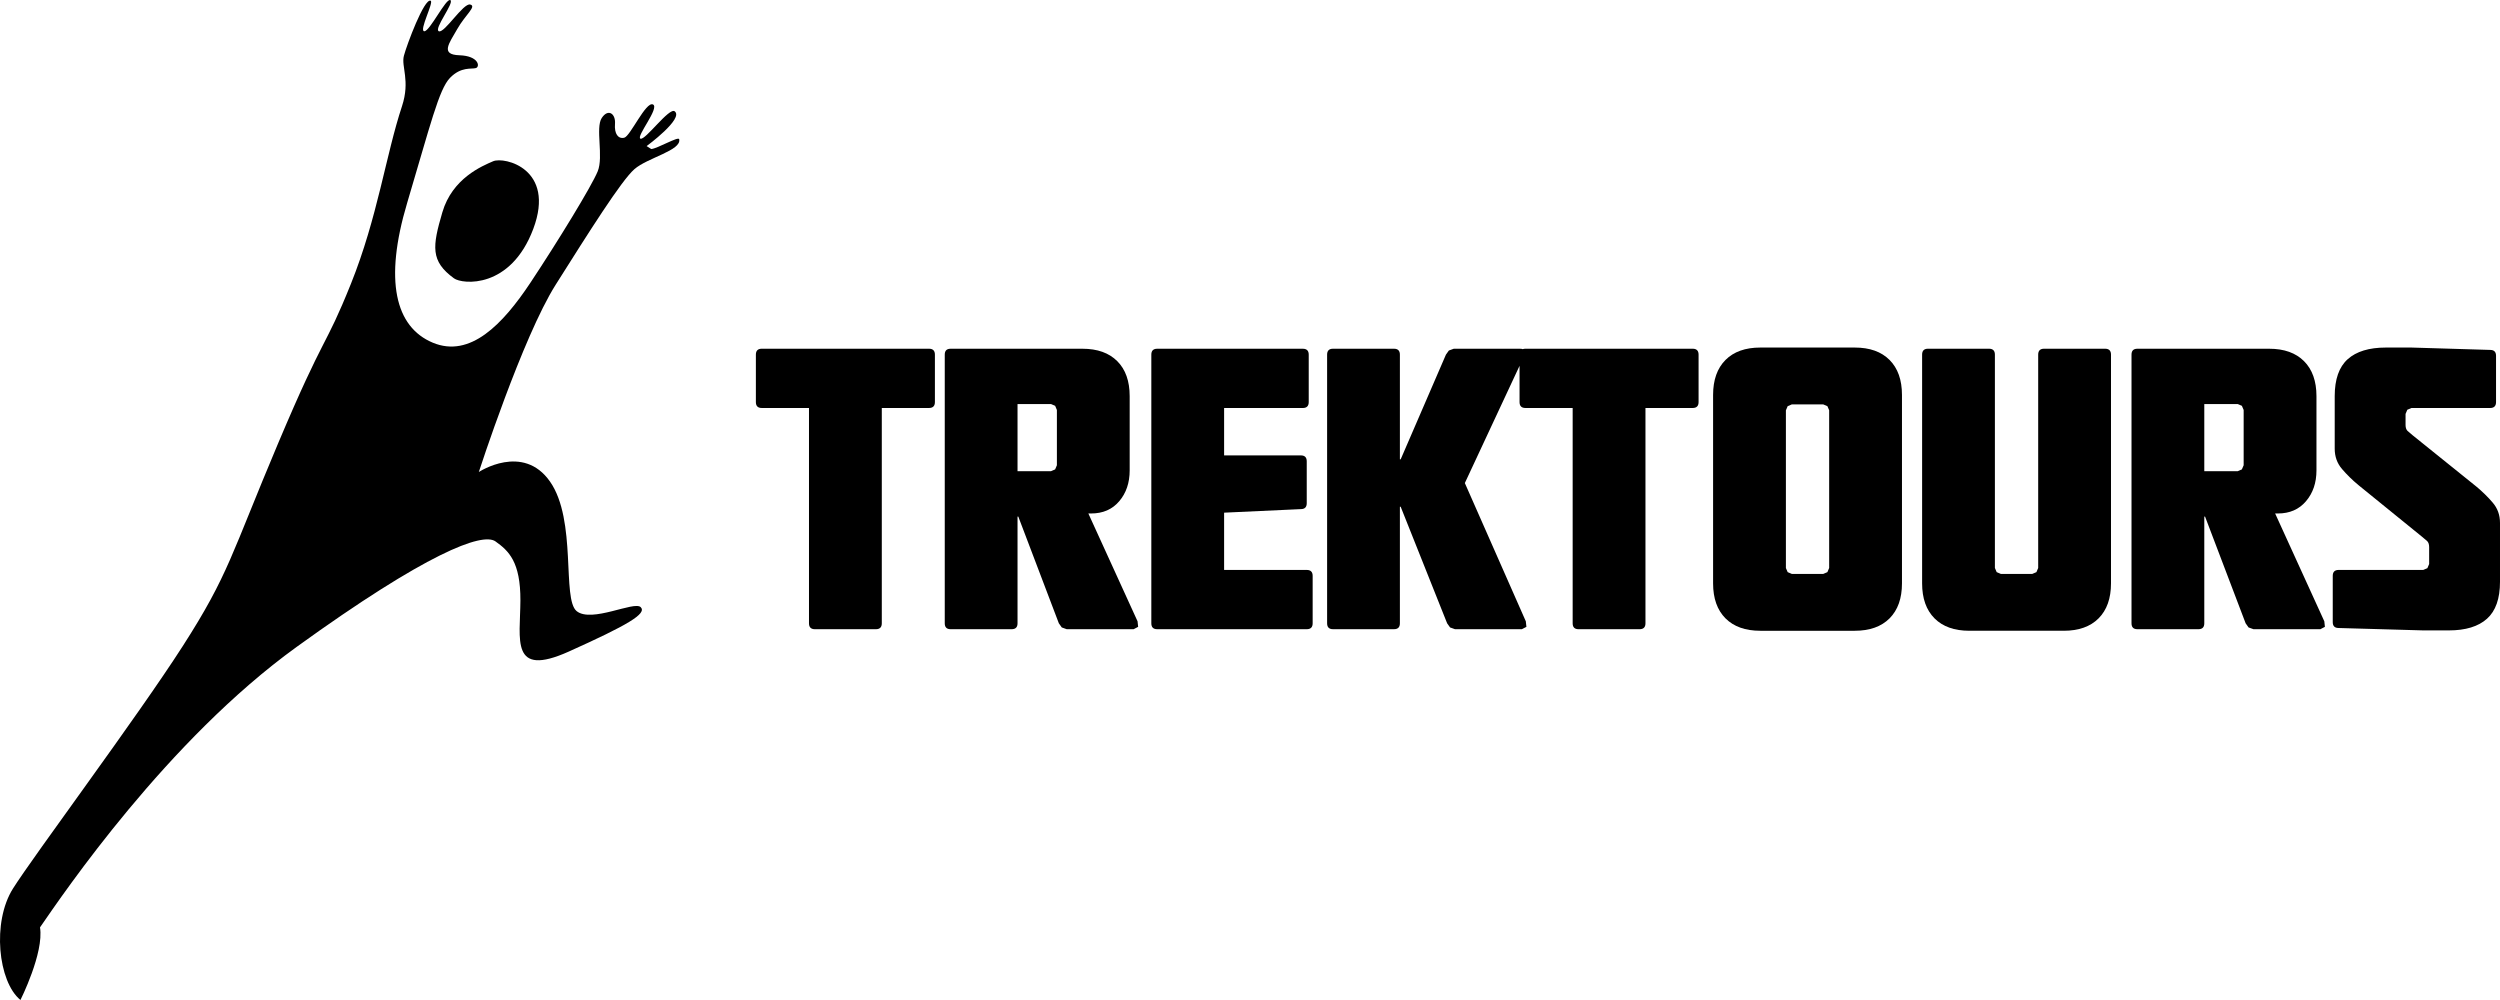
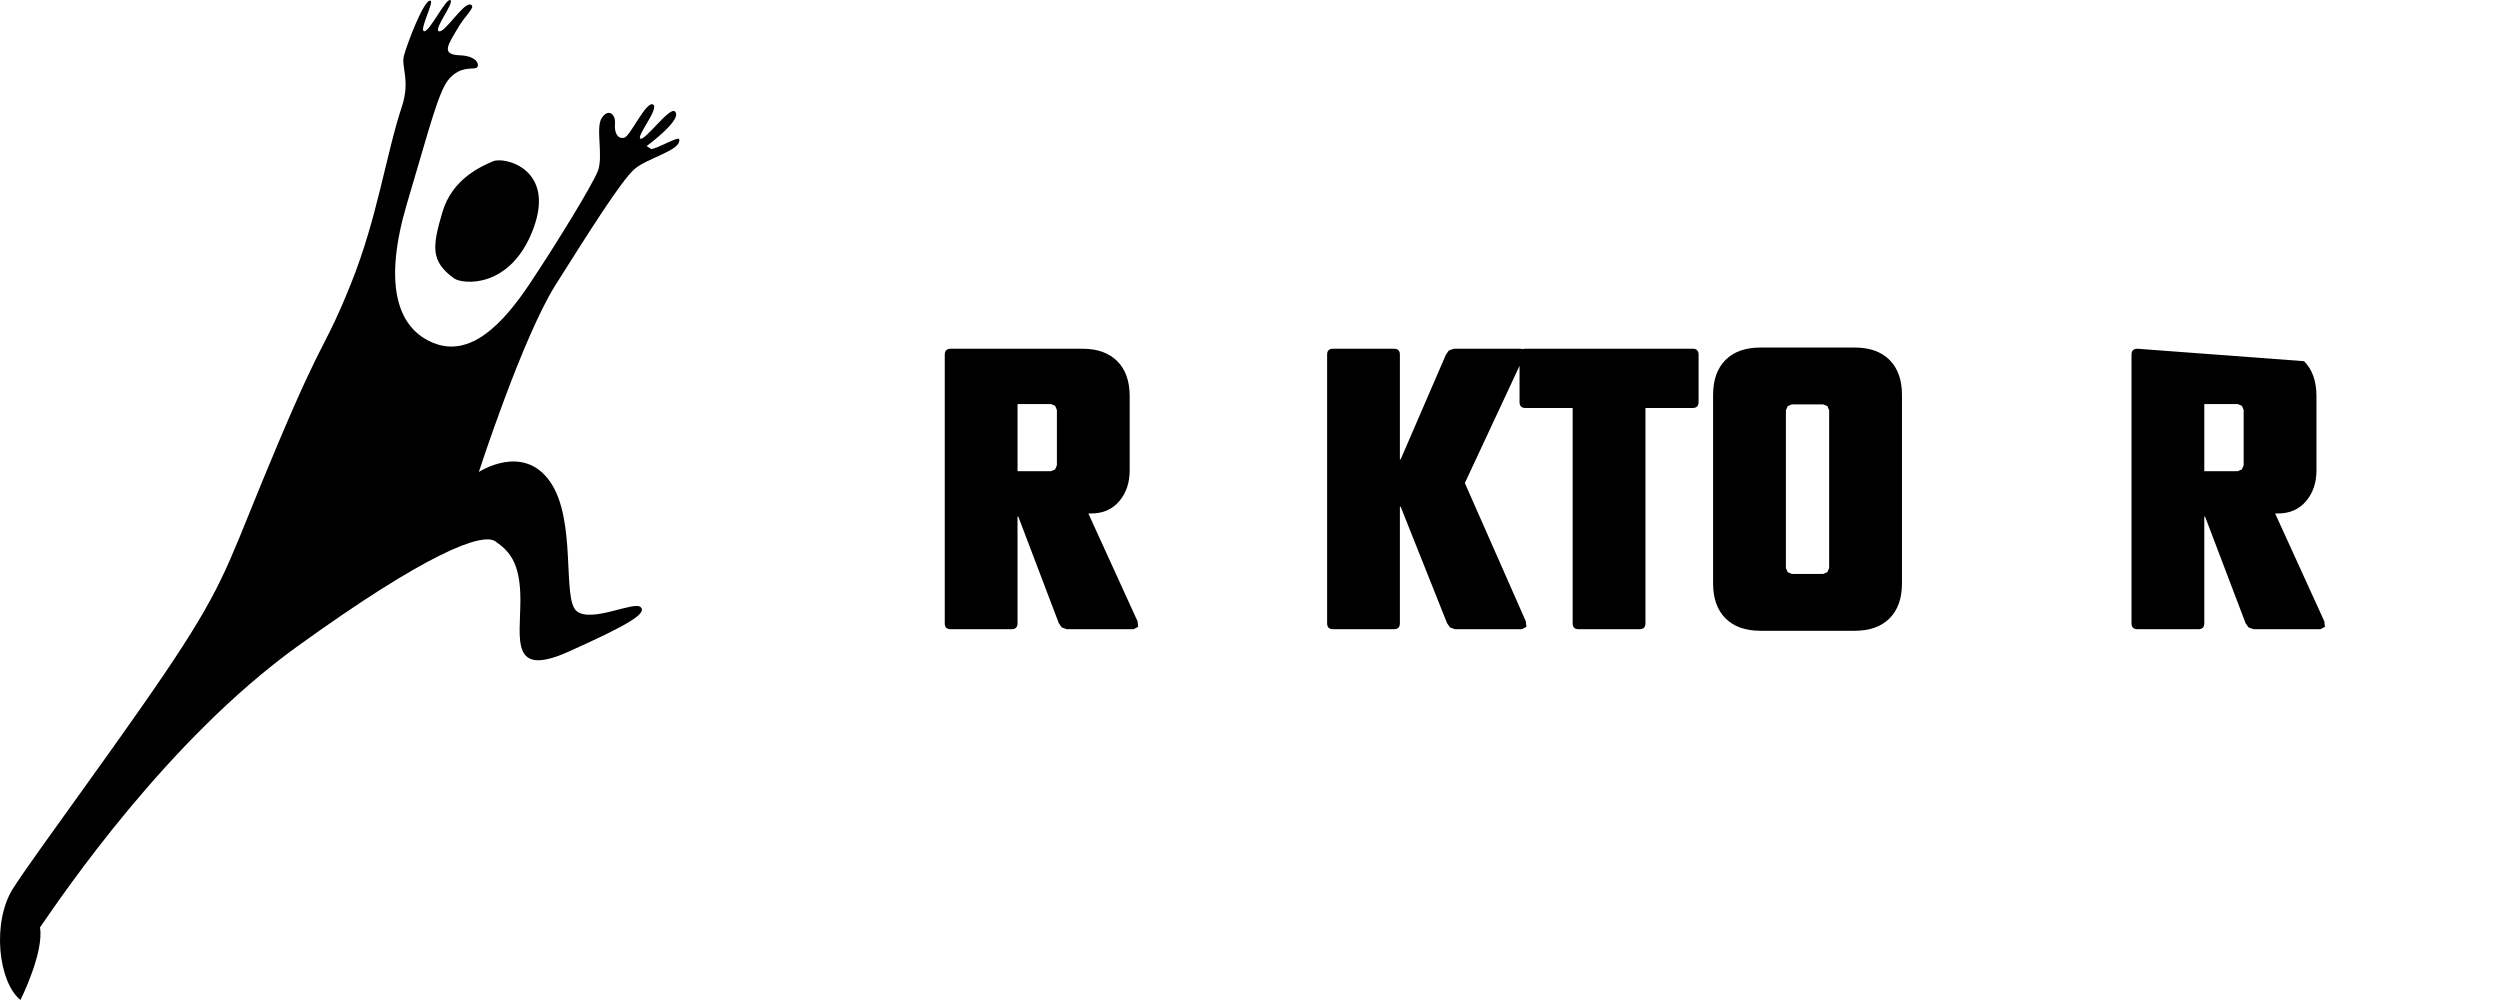
<svg xmlns="http://www.w3.org/2000/svg" style="isolation:isolate" viewBox="52.949 144.183 725.542 290.212" width="725.542pt" height="290.212pt">
  <defs>
    <clipPath id="_clipPath_t7rS2fXEHWYtjGDjzjupirjc59fCB7yl">
      <rect x="52.949" y="144.183" width="725.542" height="290.212" />
    </clipPath>
  </defs>
  <g clip-path="url(#_clipPath_t7rS2fXEHWYtjGDjzjupirjc59fCB7yl)">
-     <path d=" M 322.565 245.388 L 274.027 245.388 C 272.887 245.388 272.317 245.966 272.317 247.115 L 272.317 260.869 C 272.317 262.009 272.887 262.587 274.027 262.587 L 287.731 262.587 L 287.731 325.073 C 287.731 326.213 288.301 326.791 289.449 326.791 L 307.143 326.791 C 308.291 326.791 308.861 326.213 308.861 325.073 L 308.861 262.587 L 322.565 262.587 C 323.705 262.587 324.275 262.009 324.275 260.869 L 324.275 247.115 C 324.275 245.966 323.705 245.388 322.565 245.388 Z " fill="rgb(0,0,0)" />
    <path d=" M 359.678 279.205 L 359.167 280.412 L 357.96 280.932 L 348.254 280.932 L 348.254 261.444 L 357.96 261.444 L 359.167 261.955 L 359.678 263.163 L 359.678 279.205 Z  M 368.806 293.203 L 369.61 293.203 C 373.038 293.203 375.754 292.021 377.774 289.64 C 379.786 287.277 380.8 284.293 380.8 280.705 L 380.8 259.148 C 380.8 254.798 379.601 251.403 377.204 249.006 C 374.807 246.6 371.438 245.393 367.096 245.393 L 328.842 245.393 C 327.694 245.393 327.132 245.963 327.132 247.112 L 327.132 325.07 C 327.132 326.218 327.694 326.788 328.842 326.788 L 346.536 326.788 C 347.684 326.788 348.254 326.218 348.254 325.07 L 348.254 294.116 L 348.48 294.116 L 360.24 325.07 L 361.095 326.277 L 362.528 326.788 L 381.948 326.788 L 383.256 326.101 L 383.088 324.5 L 368.806 293.203 Z " fill="rgb(0,0,0)" />
-     <path d=" M 432.186 309.589 L 408.206 309.589 L 408.206 292.968 L 430.476 291.937 C 431.616 291.937 432.186 291.359 432.186 290.219 L 432.186 278.066 C 432.186 276.917 431.616 276.347 430.476 276.347 L 408.206 276.347 L 408.206 262.593 L 431.046 262.593 C 432.186 262.593 432.763 262.015 432.763 260.866 L 432.763 247.112 C 432.763 245.964 432.186 245.394 431.046 245.394 L 388.794 245.394 C 387.654 245.394 387.084 245.964 387.084 247.112 L 387.084 325.07 C 387.084 326.218 387.654 326.788 388.794 326.788 L 432.186 326.788 C 433.334 326.788 433.904 326.218 433.904 325.07 L 433.904 311.316 C 433.904 310.167 433.334 309.589 432.186 309.589 Z " fill="rgb(0,0,0)" />
    <path d=" M 544.195 245.388 L 495.657 245.388 C 495.36 245.388 495.106 245.431 494.887 245.509 C 494.662 245.434 494.391 245.391 494.055 245.391 L 474.861 245.391 L 473.436 245.91 L 472.581 247.109 L 459.447 277.492 L 459.221 277.492 L 459.221 247.109 C 459.221 245.969 458.651 245.391 457.511 245.391 L 439.808 245.391 C 438.669 245.391 438.099 245.969 438.099 247.109 L 438.099 325.067 C 438.099 326.215 438.669 326.785 439.808 326.785 L 457.511 326.785 C 458.651 326.785 459.221 326.215 459.221 325.067 L 459.221 291.247 L 459.447 291.247 L 472.925 325.067 L 473.78 326.274 L 475.204 326.785 L 494.625 326.785 L 495.941 326.106 L 495.765 324.497 L 478.071 284.374 L 493.947 250.353 L 493.947 260.869 C 493.947 262.009 494.517 262.587 495.657 262.587 L 509.361 262.587 L 509.361 325.073 C 509.361 326.213 509.931 326.791 511.079 326.791 L 528.773 326.791 C 529.921 326.791 530.491 326.213 530.491 325.073 L 530.491 262.587 L 544.195 262.587 C 545.335 262.587 545.905 262.009 545.905 260.869 L 545.905 247.115 C 545.905 245.966 545.335 245.388 544.195 245.388 Z " fill="rgb(0,0,0)" />
    <path d=" M 583.292 310.228 L 582.093 310.739 L 572.957 310.739 L 571.759 310.228 L 571.247 309.041 L 571.247 263.269 L 571.759 262.062 L 572.957 261.551 L 582.093 261.551 L 583.292 262.062 L 583.803 263.249 L 583.803 309.021 L 583.292 310.228 Z  M 591.229 245.047 L 563.821 245.047 C 559.488 245.047 556.11 246.246 553.713 248.651 C 551.316 251.065 550.117 254.443 550.117 258.801 L 550.117 258.849 L 550.117 313.441 L 550.117 313.489 C 550.117 317.847 551.316 321.225 553.713 323.639 C 556.11 326.044 559.48 327.243 563.821 327.243 L 591.229 327.243 C 595.563 327.243 598.94 326.044 601.338 323.639 C 603.735 321.225 604.933 317.847 604.933 313.489 L 604.933 313.441 L 604.933 258.849 L 604.933 258.801 C 604.933 254.443 603.735 251.065 601.338 248.651 C 598.94 246.246 595.571 245.047 591.229 245.047 Z " fill="rgb(0,0,0)" />
-     <path d=" M 663.877 245.387 L 646.183 245.387 C 645.035 245.387 644.465 245.965 644.465 247.105 L 644.465 309.021 L 643.954 310.228 L 642.755 310.739 L 633.619 310.739 L 632.42 310.228 L 631.901 309.021 L 631.901 247.105 C 631.901 245.965 631.331 245.387 630.191 245.387 L 612.489 245.387 C 611.349 245.387 610.779 245.965 610.779 247.105 L 610.779 313.488 C 610.779 317.847 611.978 321.224 614.375 323.638 C 616.772 326.044 620.141 327.242 624.483 327.242 L 651.891 327.242 C 656.224 327.242 659.602 326.044 661.999 323.638 C 664.397 321.224 665.595 317.847 665.595 313.488 L 665.595 247.105 C 665.595 245.965 665.025 245.387 663.877 245.387 Z " fill="rgb(0,0,0)" />
-     <path d=" M 704.096 279.205 L 703.576 280.412 L 702.378 280.932 L 692.672 280.932 L 692.672 261.444 L 702.378 261.444 L 703.576 261.955 L 704.096 263.163 L 704.096 279.205 Z  M 713.232 293.203 L 714.028 293.203 C 717.457 293.203 720.172 292.021 722.192 289.64 C 724.204 287.277 725.226 284.293 725.226 280.705 L 725.226 259.148 C 725.226 254.798 724.019 251.403 721.622 249.006 C 719.225 246.6 715.856 245.393 711.514 245.393 L 673.26 245.393 C 672.12 245.393 671.55 245.963 671.55 247.112 L 671.55 325.07 C 671.55 326.218 672.12 326.788 673.26 326.788 L 690.962 326.788 C 692.102 326.788 692.672 326.218 692.672 325.07 L 692.672 294.116 L 692.898 294.116 L 704.666 325.07 L 705.521 326.277 L 706.946 326.788 L 726.358 326.788 L 727.674 326.101 L 727.506 324.5 L 713.232 293.203 Z " fill="rgb(0,0,0)" />
-     <path d=" M 776.369 290.048 C 774.969 288.397 773.385 286.855 771.633 285.396 L 753.135 270.502 L 751.651 269.236 C 751.274 268.851 751.081 268.281 751.081 267.518 L 751.081 264.308 L 751.593 263.101 L 752.791 262.59 L 775.631 262.59 C 776.771 262.59 777.341 262.011 777.341 260.863 L 777.341 247.452 C 777.341 246.304 776.771 245.734 775.631 245.734 L 752.791 245.047 L 745.374 245.047 C 740.495 245.047 736.807 246.178 734.293 248.424 C 731.778 250.679 730.521 254.258 730.521 259.153 L 730.521 274.391 C 730.521 276.687 731.225 278.657 732.642 280.3 C 734.05 281.943 735.626 283.494 737.377 284.944 L 755.876 299.964 L 757.359 301.221 C 757.736 301.606 757.929 302.176 757.929 302.947 L 757.929 307.876 L 757.418 309.074 L 756.219 309.586 L 731.669 309.586 C 730.521 309.586 729.951 310.172 729.951 311.312 L 729.951 324.731 C 729.951 325.871 730.521 326.441 731.669 326.441 L 756.219 327.137 L 763.637 327.137 C 768.515 327.137 772.203 326.005 774.718 323.751 C 777.232 321.496 778.49 317.925 778.49 313.031 L 778.49 295.949 C 778.49 293.652 777.786 291.691 776.369 290.048 Z " fill="rgb(0,0,0)" />
+     <path d=" M 704.096 279.205 L 703.576 280.412 L 702.378 280.932 L 692.672 280.932 L 692.672 261.444 L 702.378 261.444 L 703.576 261.955 L 704.096 263.163 L 704.096 279.205 Z  M 713.232 293.203 L 714.028 293.203 C 717.457 293.203 720.172 292.021 722.192 289.64 C 724.204 287.277 725.226 284.293 725.226 280.705 L 725.226 259.148 C 725.226 254.798 724.019 251.403 721.622 249.006 L 673.26 245.393 C 672.12 245.393 671.55 245.963 671.55 247.112 L 671.55 325.07 C 671.55 326.218 672.12 326.788 673.26 326.788 L 690.962 326.788 C 692.102 326.788 692.672 326.218 692.672 325.07 L 692.672 294.116 L 692.898 294.116 L 704.666 325.07 L 705.521 326.277 L 706.946 326.788 L 726.358 326.788 L 727.674 326.101 L 727.506 324.5 L 713.232 293.203 Z " fill="rgb(0,0,0)" />
    <path d=" M 181.325 205.809 C 178.417 215.725 177.838 219.957 184.703 224.961 C 187.142 226.738 201.148 228.113 207.719 210.603 C 214.273 193.102 199.254 189.599 196.068 190.982 C 192.892 192.356 184.225 195.902 181.325 205.809 Z " fill="rgb(0,0,0)" />
    <path d=" M 241.95 187.436 L 240.609 186.581 C 240.609 186.581 251.514 178.585 248.748 176.481 C 247.163 175.283 240.207 184.988 238.824 184.427 C 237.441 183.874 244.498 175.442 242.445 174.495 C 240.399 173.539 235.865 183.731 234.122 184.15 C 232.37 184.569 231.196 183.052 231.431 180.127 C 231.666 177.21 229.47 175.567 227.584 178.426 C 225.706 181.292 228.154 189.632 226.419 193.89 C 224.692 198.148 214.852 214.232 206.856 226.277 C 198.851 238.321 189.372 248.178 178.526 243.627 C 167.671 239.067 164.378 225.648 171.108 203.093 C 177.838 180.538 180.319 170.094 183.555 166.775 C 186.782 163.456 189.757 164.311 191.048 163.942 C 192.33 163.573 191.92 160.405 186.279 160.221 C 180.655 160.045 183.27 156.784 185.642 152.627 C 187.997 148.461 191.4 145.98 189.397 145.494 C 187.402 145 181.945 153.876 180.319 153.264 C 178.702 152.652 184.904 144.949 183.647 144.22 C 182.407 143.499 177.637 153.398 176.062 153.255 C 174.486 153.113 178.911 144.807 177.931 144.396 C 176.07 143.608 170.999 157.212 170.169 160.355 C 169.331 163.498 172.063 167.555 169.616 174.998 C 164.964 189.028 162.517 207.301 154.806 226.511 C 147.094 245.731 147.447 240.215 133.734 272.679 C 120.03 305.132 119.385 310.831 105.999 331.677 C 92.622 352.513 62.85 392.326 56.715 402.058 C 50.571 411.797 52.406 429.131 58.886 434.395 C 58.886 434.395 65.759 420.715 64.56 413.323 C 71.408 403.407 101.431 359.093 139.082 331.895 C 176.74 304.704 192.925 298.587 196.748 301.31 C 200.57 304.035 204.031 307.21 203.981 318.492 C 203.931 329.766 200.955 340.939 218.02 333.278 C 235.085 325.6 240.76 322.281 238.899 320.395 C 237.03 318.51 224.633 325.047 220.308 321.544 C 215.984 318.04 220.426 295.233 212.589 283.968 C 204.735 272.703 191.911 281.169 191.911 281.169 C 191.911 281.169 204.601 242.034 214.215 226.813 C 223.829 211.592 233.258 196.606 237.064 193.278 C 240.869 189.942 250.784 187.847 250.063 184.586 C 249.871 183.664 243.727 187.319 241.95 187.436 Z " fill="currentColor" />
  </g>
</svg>